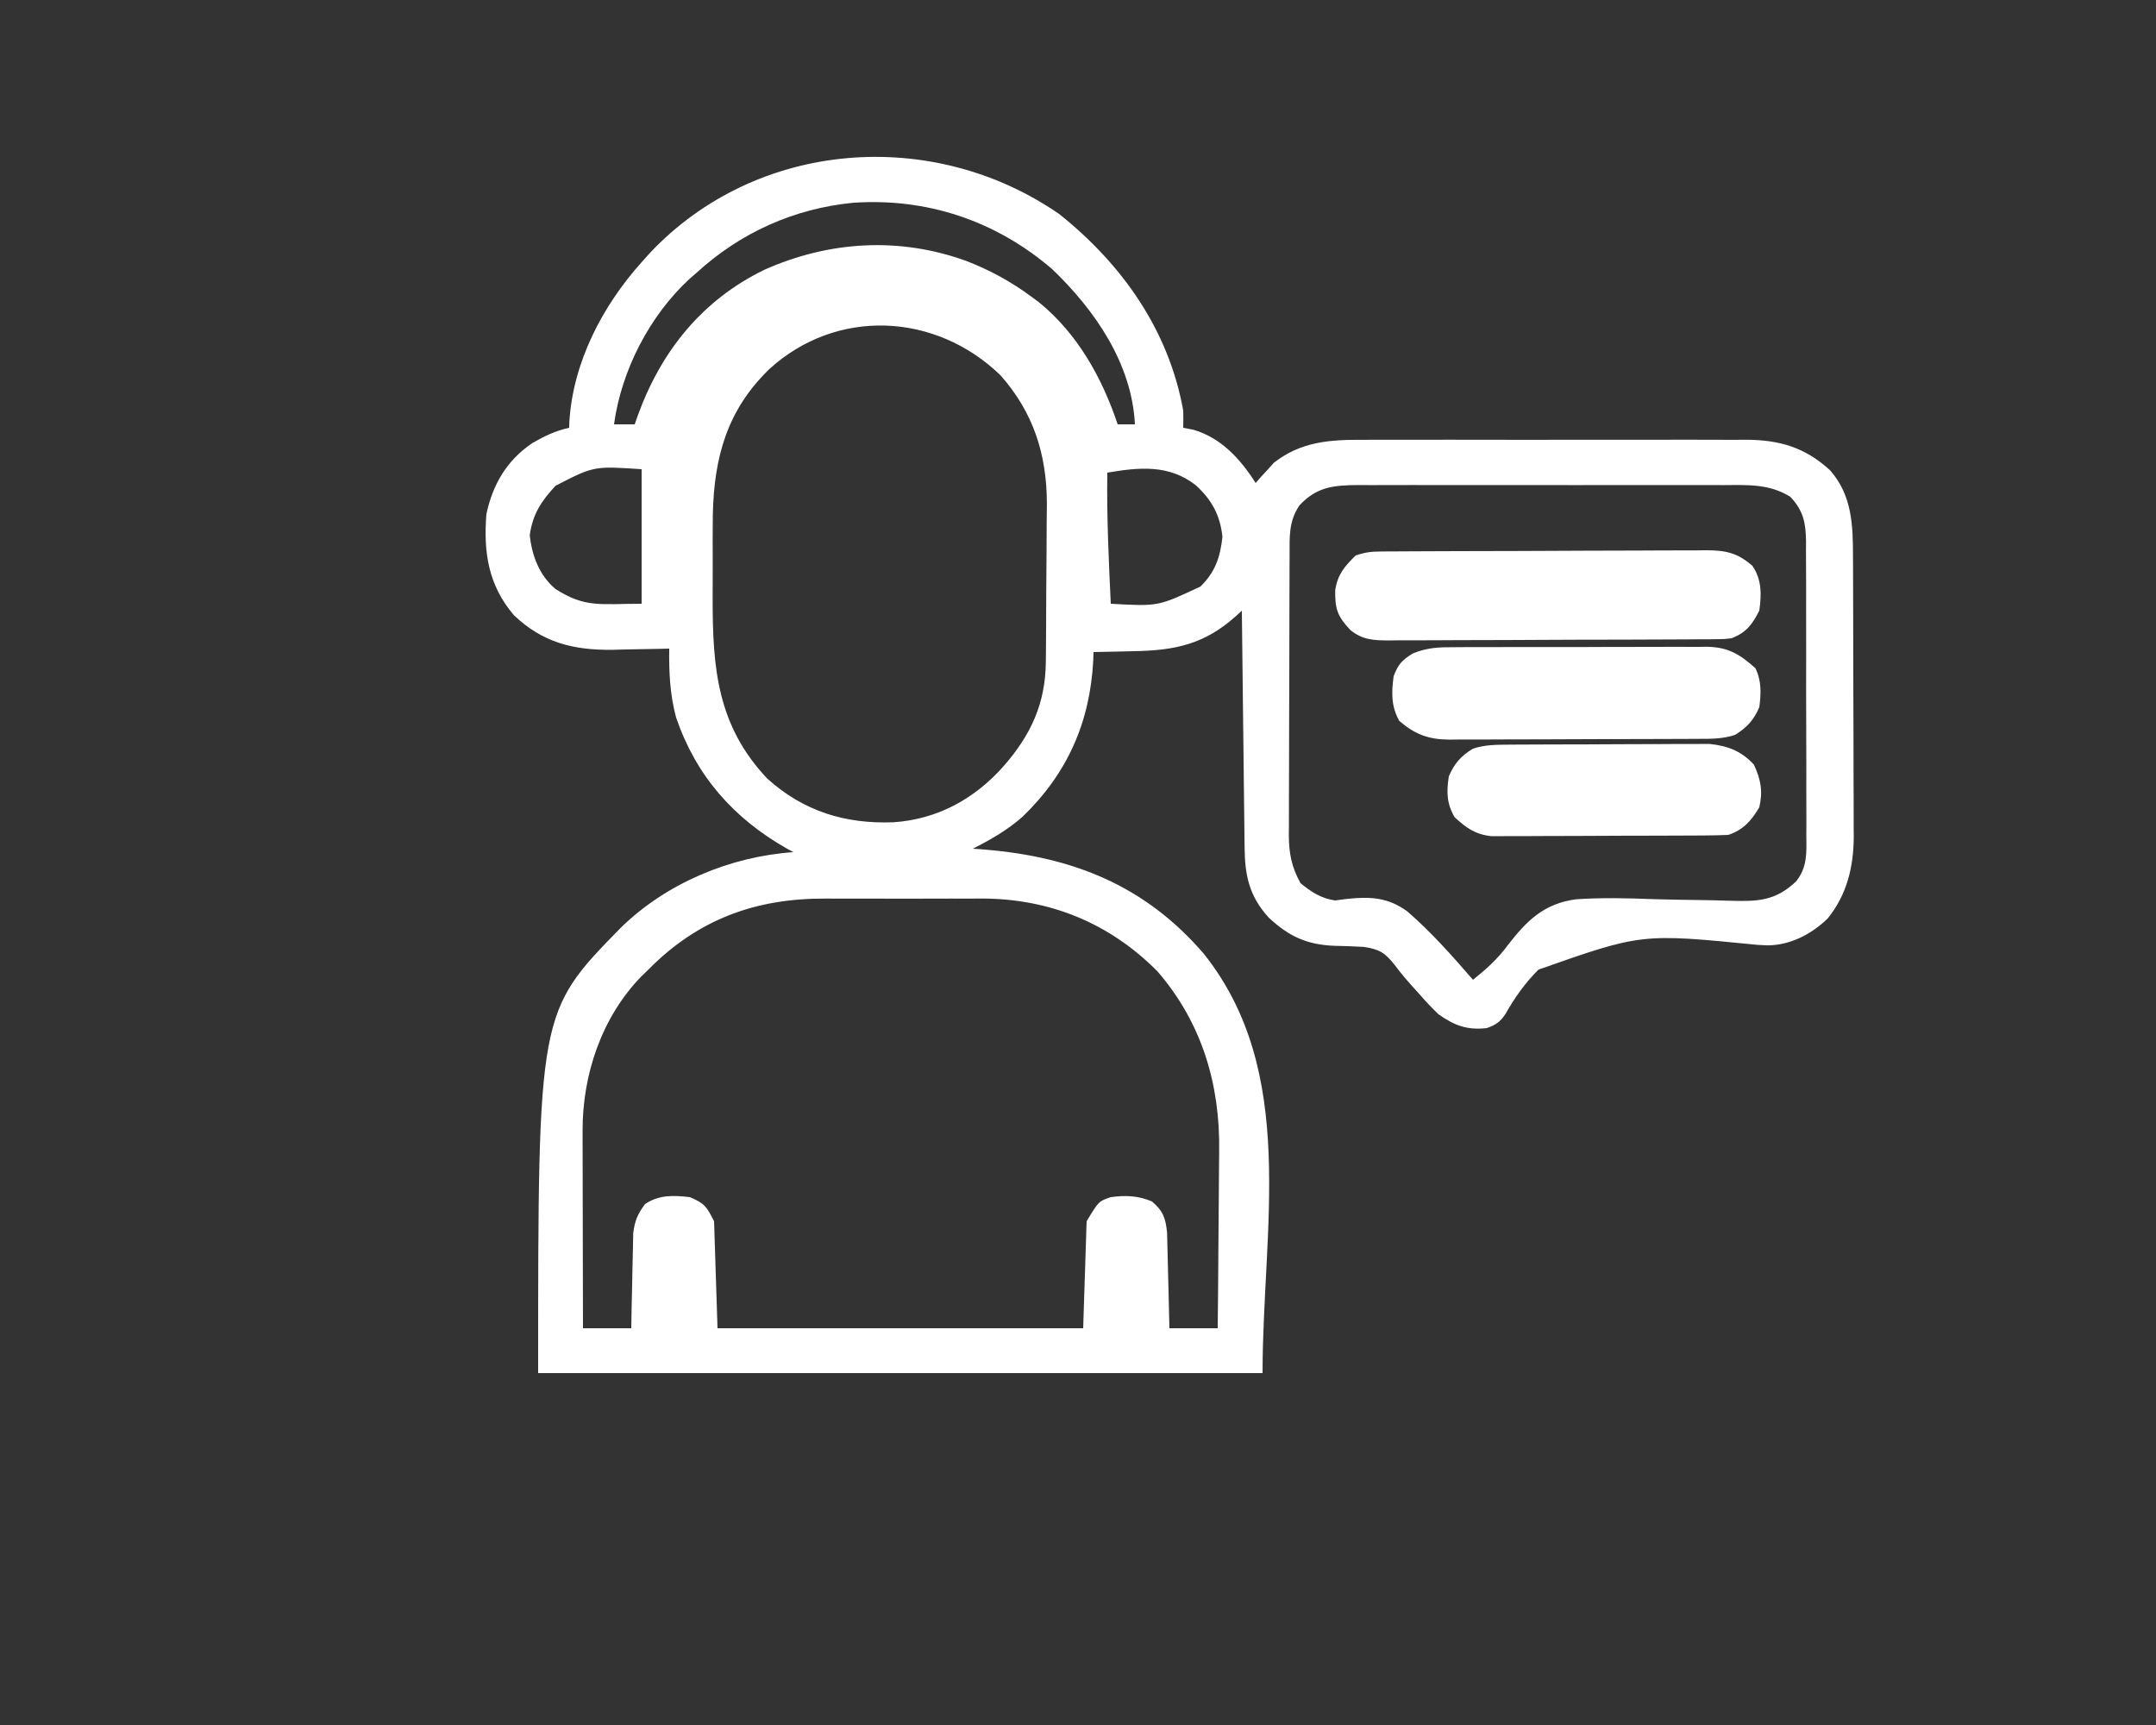
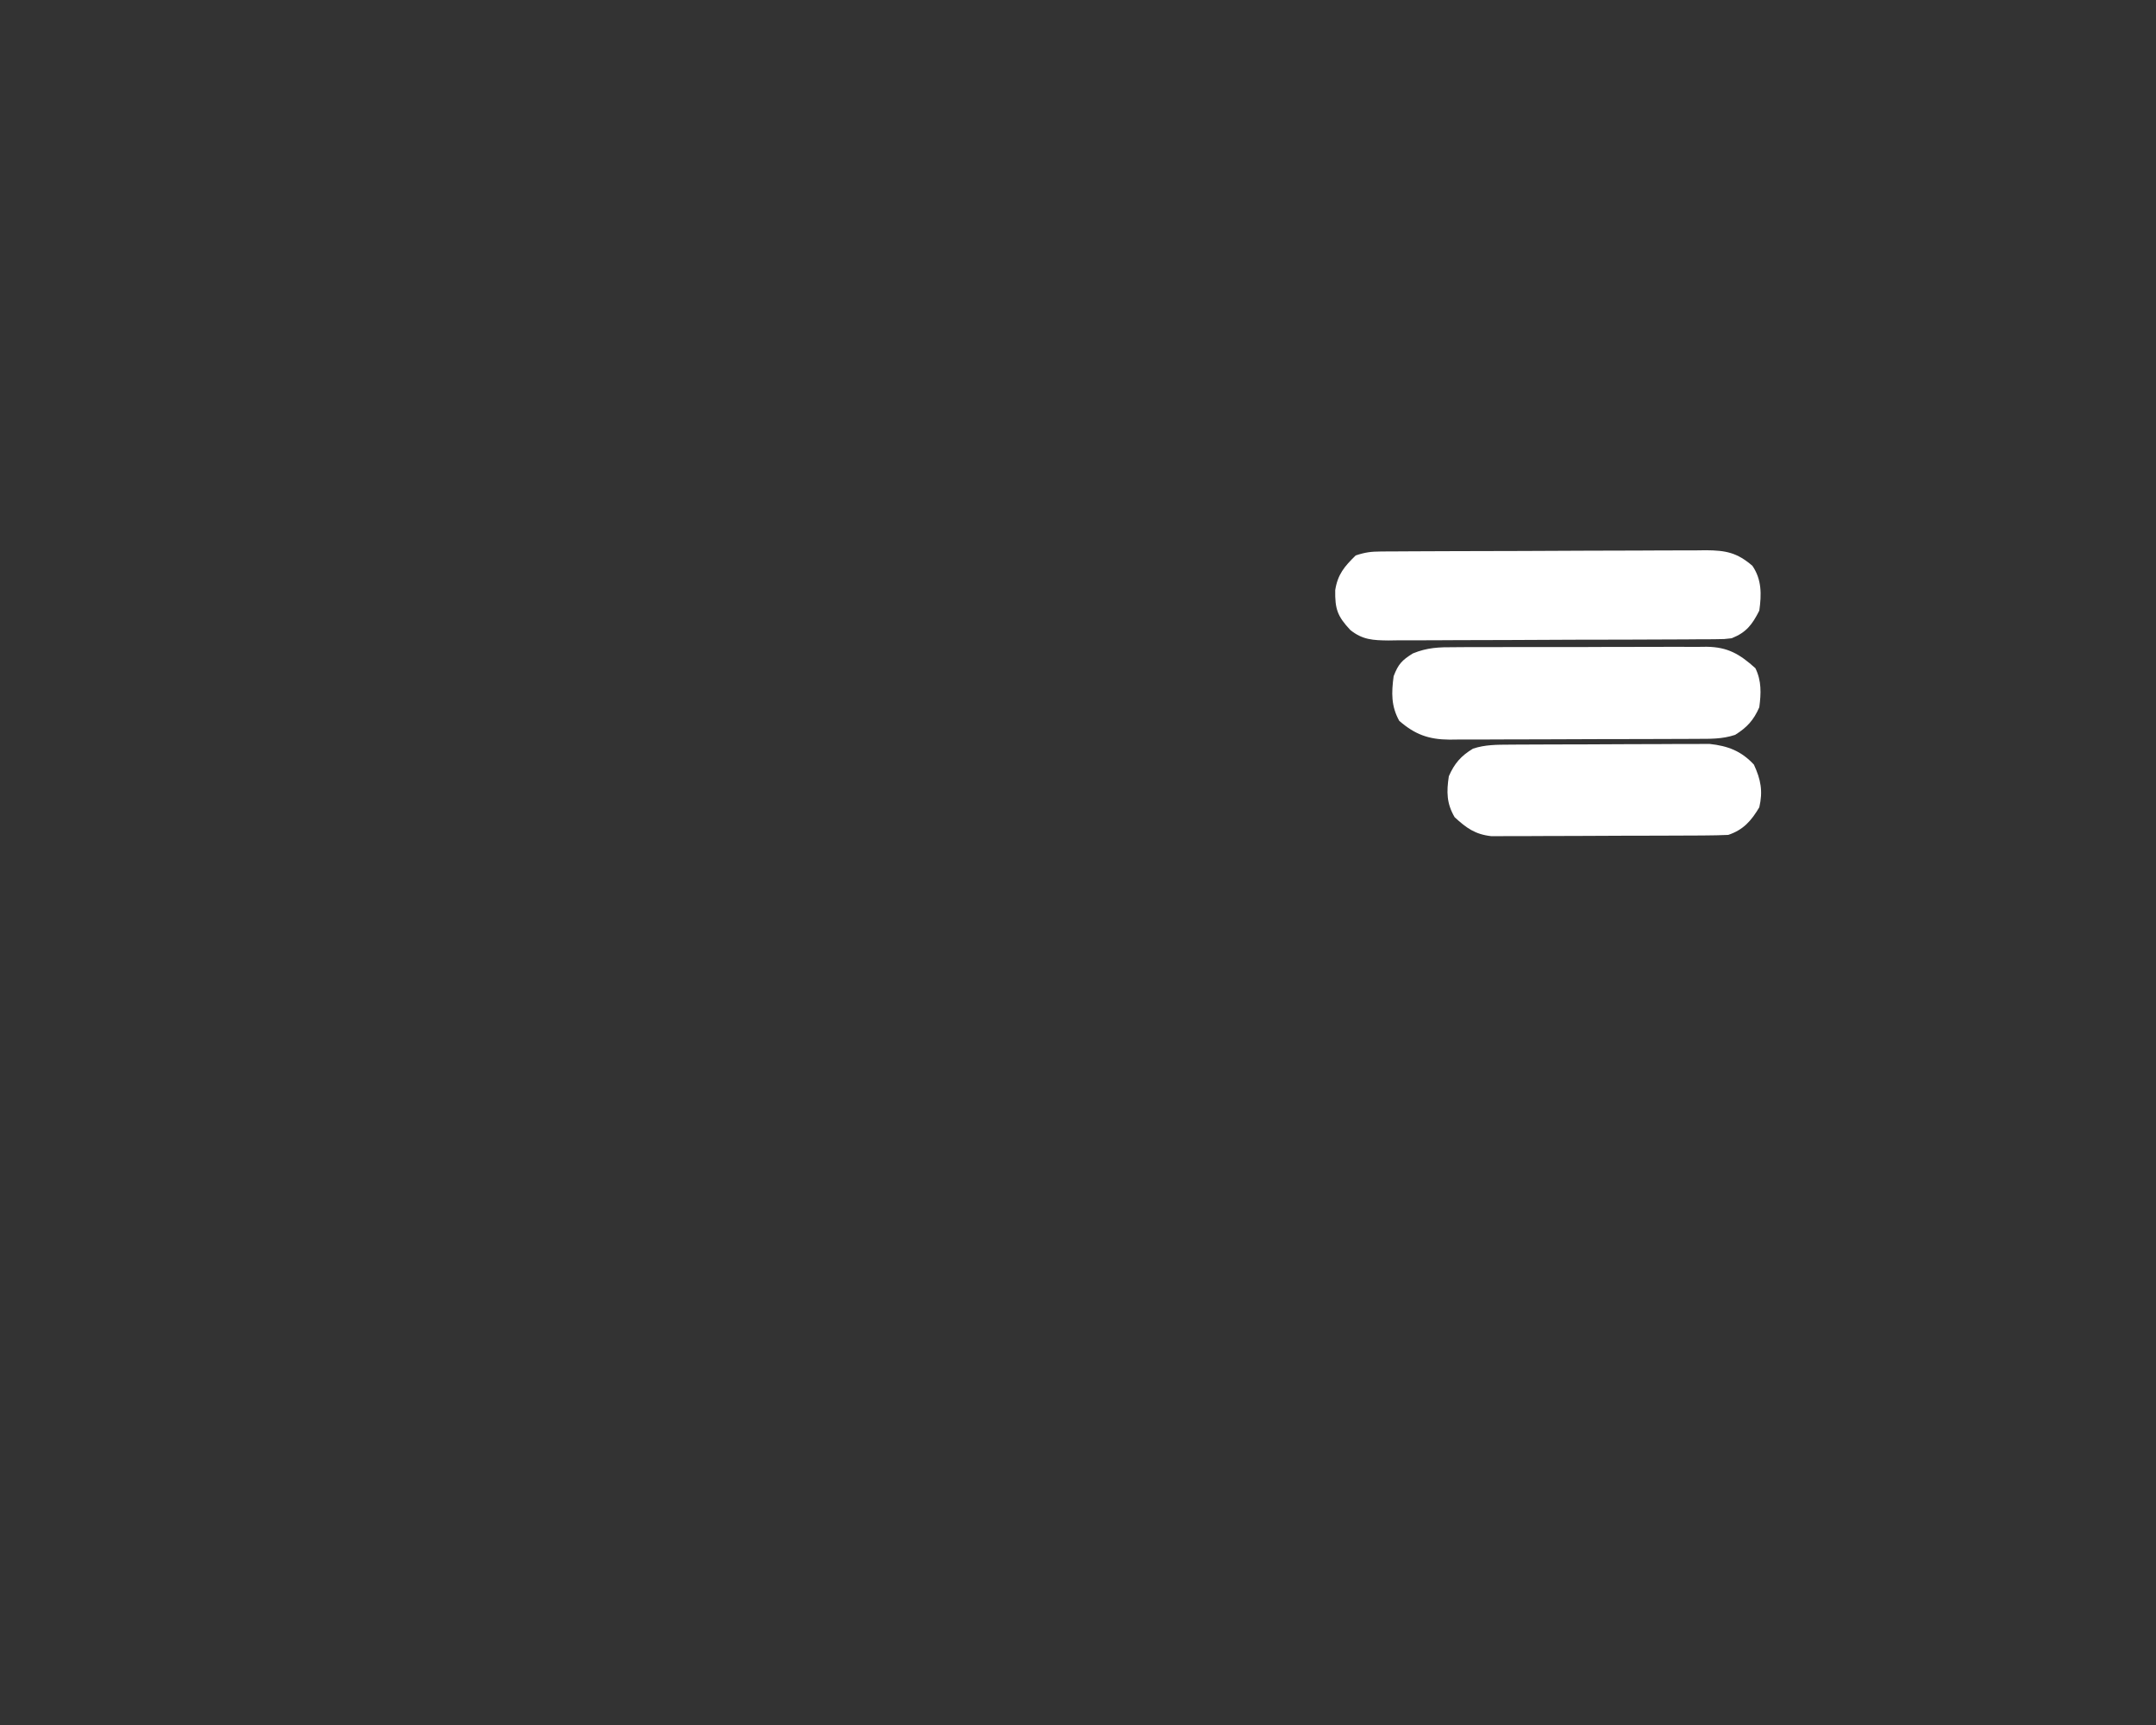
<svg xmlns="http://www.w3.org/2000/svg" height="500" width="625" version="1.1">
  <rect width="100%" height="100%" fill="#333333" stroke="none" />
-   <path transform="translate(307,62)" fill="#FFFFFF" d="M0 0 C18.253 14.515 31.848 33.744 36 57 C36.043 58.666 36.057 60.334 36 62 C36.969 62.186 37.939 62.371 38.938 62.562 C46.999 64.885 52.653 71.129 57 78 C57.692 77.203 57.692 77.203 58.398 76.391 C59.051 75.684 59.703 74.978 60.375 74.25 C61.001 73.554 61.628 72.858 62.273 72.141 C70.154 65.953 78.591 65.417 88.293 65.482 C89.587 65.475 90.881 65.468 92.214 65.461 C95.735 65.443 99.255 65.45 102.776 65.463 C106.477 65.473 110.177 65.463 113.878 65.457 C120.089 65.45 126.3 65.459 132.511 65.479 C139.673 65.5 146.835 65.493 153.997 65.471 C160.168 65.453 166.338 65.451 172.509 65.461 C176.186 65.467 179.862 65.468 183.538 65.455 C187.638 65.441 191.736 65.46 195.836 65.482 C197.644 65.47 197.644 65.47 199.487 65.458 C209.048 65.554 216.373 67.752 223.496 74.297 C229.941 81.595 230.149 90.244 230.161 99.519 C230.166 100.459 230.171 101.4 230.176 102.369 C230.191 105.47 230.198 108.571 230.203 111.672 C230.209 113.837 230.215 116.001 230.22 118.166 C230.231 122.702 230.237 127.238 230.24 131.773 C230.246 137.568 230.27 143.362 230.298 149.157 C230.317 153.628 230.322 158.1 230.324 162.571 C230.327 164.706 230.335 166.842 230.348 168.977 C230.365 171.973 230.363 174.968 230.356 177.964 C230.366 178.835 230.375 179.706 230.384 180.603 C230.326 189.341 228.389 197.356 222.812 204.242 C218.135 208.779 211.999 211.974 205.42 212.017 C204.445 211.969 203.469 211.921 202.463 211.872 C168.849 208.533 168.849 208.533 138.98 219.052 C135.175 222.841 132.063 227.187 129.446 231.861 C127.813 234.276 126.717 235.025 124 236 C118.258 236.65 114.633 235.239 110 232 C108.041 230.092 106.271 228.247 104.5 226.188 C104.021 225.659 103.543 225.131 103.05 224.587 C101.029 222.356 99.088 220.119 97.301 217.695 C94.519 214.177 92.872 213.127 88.332 212.465 C85.517 212.282 82.703 212.211 79.883 212.148 C71.836 211.841 66.567 209.405 60.727 203.902 C55.113 197.717 53.862 191.698 53.795 183.569 C53.785 182.827 53.775 182.086 53.765 181.321 C53.733 178.876 53.708 176.43 53.684 173.984 C53.663 172.286 53.642 170.588 53.621 168.89 C53.565 164.425 53.516 159.96 53.468 155.495 C53.417 150.936 53.362 146.378 53.307 141.82 C53.199 132.88 53.098 123.94 53 115 C52.483 115.478 51.966 115.955 51.433 116.447 C42.204 124.782 33.6 126.584 21.312 126.75 C20.217 126.78 19.122 126.809 17.994 126.84 C15.329 126.91 12.665 126.963 10 127 C9.961 128.181 9.961 128.181 9.922 129.387 C8.986 147.368 2.427 162.158 -10.505 174.672 C-14.829 178.512 -19.846 181.423 -25 184 C-23.826 184.086 -22.651 184.173 -21.441 184.262 C3.958 186.374 24.888 194.603 41.941 214.422 C69.358 248.758 59 294.101 59 336 C-10.3 336 -79.6 336 -151 336 C-151 231.358 -151 231.358 -127.035 206.91 C-113.853 193.993 -95.318 186.263 -77 185 C-77.606 184.671 -78.212 184.343 -78.836 184.004 C-94.36 175.191 -105.191 162.929 -111 146 C-112.808 139.273 -113.085 132.924 -113 126 C-113.76 126.021 -114.521 126.042 -115.304 126.063 C-118.807 126.148 -122.309 126.199 -125.812 126.25 C-127.008 126.284 -128.204 126.317 -129.436 126.352 C-140.802 126.475 -149.721 124.264 -158.055 116.289 C-165.454 107.582 -166.878 98.087 -166 87 C-164.142 78.358 -160.063 71.429 -152.688 66.434 C-149.183 64.411 -145.97 62.851 -142 62 C-141.986 61.452 -141.972 60.904 -141.957 60.34 C-140.917 43.056 -132.403 26.712 -121 14 C-120.188 13.094 -119.376 12.188 -118.539 11.254 C-87.598 -21.457 -36.827 -25.378 0 0 Z M-105 17 C-105.682 17.59 -106.364 18.181 -107.066 18.789 C-118.681 29.472 -126.877 45.37 -129 61 C-127.02 61 -125.04 61 -123 61 C-122.72 60.189 -122.441 59.378 -122.152 58.543 C-115.366 39.798 -103.492 24.972 -85.371 16.176 C-66.631 7.827 -46.18 6.587 -26.75 13.688 C-19.959 16.325 -13.868 19.652 -8 24 C-7.296 24.521 -6.592 25.042 -5.867 25.578 C5.3 34.599 12.513 47.538 17 61 C18.65 61 20.3 61 22 61 C21.119 43.374 10.417 27.877 -2 16 C-18.363 1.944 -38.351 -4.707 -59.772 -3.219 C-76.809 -1.546 -92.373 5.446 -105 17 Z M-84 45 C-96.208 56.856 -99.985 70.433 -100.36 87.108 C-100.413 91.716 -100.416 96.323 -100.391 100.931 C-100.375 104.492 -100.391 108.052 -100.41 111.613 C-100.43 131.752 -99.038 148.392 -84.551 163.707 C-74.004 173.188 -61.969 176.856 -48.035 176.344 C-35.253 175.493 -24.416 169.554 -16 160 C-8.142 151.012 -3.934 141.882 -3.823 129.855 C-3.81 128.636 -3.797 127.418 -3.784 126.162 C-3.777 124.85 -3.769 123.539 -3.762 122.188 C-3.758 121.513 -3.754 120.839 -3.749 120.144 C-3.729 116.57 -3.714 112.995 -3.705 109.42 C-3.694 105.764 -3.659 102.108 -3.62 98.451 C-3.593 95.61 -3.585 92.768 -3.582 89.926 C-3.574 87.934 -3.548 85.942 -3.521 83.95 C-3.555 69.694 -7.429 57.552 -16.961 46.785 C-35.818 28.524 -64.531 27.218 -84 45 Z M-145.961 78.805 C-150.143 83.329 -152.592 87.028 -153.438 93.188 C-152.75 99.18 -150.677 104.714 -145.992 108.715 C-137.278 114.262 -133.052 113 -121 113 C-121 100.13 -121 87.26 -121 74 C-134.836 73.072 -134.836 73.072 -145.961 78.805 Z M14 75 C13.799 87.686 14.413 100.331 15 113 C28.746 113.779 28.746 113.779 41 108 C45.285 103.822 46.722 99.505 47.375 93.625 C46.726 87.354 44.281 82.868 39.625 78.625 C31.861 72.572 23.215 73.431 14 75 Z M69.688 84.5 C66.518 89.196 66.846 93.671 66.839 99.134 C66.834 100.069 66.829 101.004 66.824 101.968 C66.809 105.067 66.802 108.166 66.797 111.266 C66.791 113.419 66.785 115.573 66.78 117.727 C66.769 122.246 66.763 126.765 66.76 131.285 C66.754 137.069 66.73 142.854 66.702 148.639 C66.683 153.09 66.678 157.54 66.676 161.991 C66.673 164.123 66.665 166.255 66.652 168.388 C66.635 171.375 66.637 174.361 66.644 177.349 C66.634 178.226 66.625 179.103 66.616 180.007 C66.652 185.422 67.391 189.218 70 194 C73.197 196.585 75.937 198.386 80 199 C81.173 198.849 82.346 198.698 83.555 198.543 C90.245 197.847 95.412 198.097 100.994 202.202 C107.909 208.184 114.027 215.098 120 222 C123.878 218.889 127.149 215.974 130.092 211.96 C135.618 204.8 140.647 199.882 149.899 198.658 C157.265 198.165 164.598 198.322 171.968 198.613 C176.159 198.762 180.352 198.812 184.545 198.863 C187.804 198.904 191.059 198.968 194.317 199.082 C202.406 199.302 207.544 199.259 213.646 193.504 C216.973 189.359 216.696 185.177 216.631 180.051 C216.638 179.065 216.645 178.079 216.653 177.063 C216.67 173.812 216.65 170.563 216.629 167.312 C216.63 165.049 216.632 162.785 216.636 160.521 C216.639 155.78 216.624 151.039 216.597 146.298 C216.563 140.225 216.569 134.152 216.588 128.079 C216.598 123.406 216.589 118.732 216.574 114.058 C216.569 111.819 216.569 109.58 216.576 107.341 C216.581 104.21 216.561 101.08 216.533 97.949 C216.54 97.026 216.546 96.104 216.553 95.153 C216.472 89.667 215.912 86.175 212 82 C205.883 78.198 199.683 78.575 192.642 78.612 C191.412 78.607 190.182 78.601 188.915 78.596 C185.557 78.585 182.2 78.587 178.843 78.597 C175.321 78.605 171.799 78.598 168.277 78.593 C162.365 78.587 156.453 78.595 150.541 78.609 C143.715 78.625 136.889 78.62 130.063 78.603 C124.191 78.59 118.319 78.588 112.447 78.596 C108.945 78.6 105.443 78.601 101.94 78.591 C98.036 78.581 94.132 78.595 90.228 78.612 C89.073 78.606 87.918 78.6 86.728 78.593 C79.666 78.649 74.714 79.065 69.688 84.5 Z M-119 219 C-119.709 219.687 -120.418 220.374 -121.148 221.082 C-132.574 232.879 -138.146 249.439 -138.114 265.67 C-138.113 266.95 -138.113 268.231 -138.113 269.551 C-138.108 270.928 -138.103 272.306 -138.098 273.684 C-138.096 275.108 -138.094 276.533 -138.093 277.958 C-138.09 281.688 -138.08 285.418 -138.069 289.149 C-138.058 292.963 -138.054 296.777 -138.049 300.592 C-138.038 308.061 -138.021 315.531 -138 323 C-133.38 323 -128.76 323 -124 323 C-123.963 320.82 -123.925 318.64 -123.887 316.395 C-123.84 314.273 -123.789 312.152 -123.738 310.03 C-123.704 308.561 -123.676 307.091 -123.654 305.622 C-123.62 303.504 -123.568 301.387 -123.512 299.27 C-123.486 297.997 -123.459 296.724 -123.432 295.413 C-122.976 291.807 -122.157 289.89 -120 287 C-115.97 284.272 -111.697 284.455 -107 285 C-102.735 286.815 -102.142 287.716 -100 292 C-99.67 302.23 -99.34 312.46 -99 323 C-64.02 323 -29.04 323 7 323 C7.33 312.77 7.66 302.54 8 292 C11.487 286.189 11.487 286.189 15 285 C19.277 284.411 22.953 284.555 26.938 286.25 C30.163 288.987 30.91 291.073 31.319 295.3 C31.35 296.578 31.382 297.855 31.414 299.172 C31.443 300.196 31.443 300.196 31.473 301.24 C31.532 303.41 31.579 305.58 31.625 307.75 C31.663 309.225 31.702 310.701 31.742 312.176 C31.84 315.784 31.919 319.391 32 323 C36.62 323 41.24 323 46 323 C46.091 314.801 46.164 306.603 46.207 298.404 C46.228 294.595 46.256 290.787 46.302 286.978 C46.346 283.289 46.369 279.6 46.38 275.91 C46.387 274.516 46.401 273.123 46.423 271.729 C46.716 252.304 41.407 234.422 28.516 219.535 C14.627 205.539 -2.64 198.524 -22.205 198.444 C-23.678 198.451 -25.152 198.46 -26.625 198.469 C-28.186 198.466 -29.746 198.462 -31.307 198.457 C-34.555 198.451 -37.801 198.46 -41.049 198.479 C-45.17 198.501 -49.291 198.488 -53.413 198.464 C-56.628 198.45 -59.844 198.454 -63.06 198.465 C-64.578 198.467 -66.096 198.464 -67.614 198.455 C-87.869 198.356 -104.586 204.412 -119 219 Z" />
  <path transform="translate(400.345,159.853)" fill="#FFFFFF" d="M0 0 C0.887 -0.007 1.775 -0.014 2.689 -0.022 C3.66 -0.024 4.631 -0.027 5.631 -0.03 C7.168 -0.04 7.168 -0.04 8.736 -0.05 C12.133 -0.069 15.529 -0.081 18.925 -0.091 C20.084 -0.095 21.243 -0.099 22.438 -0.103 C28.572 -0.124 34.706 -0.139 40.84 -0.148 C47.179 -0.159 53.517 -0.193 59.856 -0.233 C64.728 -0.259 69.6 -0.268 74.472 -0.271 C76.808 -0.276 79.145 -0.288 81.482 -0.306 C84.752 -0.331 88.021 -0.33 91.291 -0.323 C92.739 -0.342 92.739 -0.342 94.215 -0.362 C100.007 -0.317 103.219 0.335 107.655 4.147 C110.39 8.146 110.32 12.469 109.655 17.147 C107.572 21.239 105.895 23.45 101.655 25.147 C99.509 25.407 99.509 25.407 97.153 25.421 C96.256 25.431 95.358 25.441 94.434 25.452 C92.969 25.453 92.969 25.453 91.474 25.454 C90.44 25.462 89.405 25.47 88.339 25.479 C84.916 25.503 81.493 25.512 78.07 25.518 C75.691 25.527 73.312 25.536 70.933 25.546 C65.945 25.562 60.956 25.57 55.968 25.573 C49.576 25.578 43.186 25.616 36.794 25.661 C31.88 25.691 26.966 25.698 22.052 25.699 C19.696 25.704 17.34 25.716 14.984 25.737 C11.687 25.764 8.392 25.759 5.095 25.747 C3.636 25.769 3.636 25.769 2.148 25.791 C-2.295 25.743 -5.371 25.609 -8.907 22.754 C-12.635 18.767 -13.369 16.686 -13.282 11.21 C-12.564 6.643 -10.619 4.344 -7.345 1.147 C-4.562 0.22 -2.874 0.016 0 0 Z" />
  <path transform="translate(421.664,187.596)" fill="#FFFFFF" d="M0 0 C1.274 -0.01 1.274 -0.01 2.574 -0.021 C5.37 -0.039 8.165 -0.035 10.961 -0.03 C12.911 -0.034 14.861 -0.039 16.811 -0.045 C20.893 -0.054 24.975 -0.052 29.057 -0.042 C34.282 -0.03 39.507 -0.051 44.733 -0.08 C48.758 -0.098 52.783 -0.098 56.808 -0.092 C58.735 -0.092 60.661 -0.098 62.588 -0.111 C65.283 -0.125 67.977 -0.115 70.672 -0.098 C71.464 -0.107 72.256 -0.117 73.071 -0.127 C79.193 -0.046 82.632 1.97 87.211 6.092 C89.009 9.787 88.869 13.377 88.336 17.404 C86.711 21.141 84.78 23.252 81.336 25.404 C77.591 26.652 74.098 26.56 70.196 26.565 C69.366 26.57 68.537 26.575 67.682 26.58 C64.935 26.595 62.188 26.602 59.441 26.607 C57.532 26.613 55.622 26.619 53.713 26.624 C49.707 26.635 45.702 26.641 41.696 26.644 C36.568 26.65 31.44 26.674 26.312 26.702 C22.367 26.721 18.422 26.726 14.476 26.728 C12.586 26.731 10.696 26.739 8.805 26.752 C6.158 26.769 3.511 26.767 0.864 26.76 C0.086 26.77 -0.692 26.779 -1.493 26.788 C-7.536 26.742 -11.496 25.287 -16.039 21.342 C-18.418 17.041 -18.306 13.212 -17.664 8.404 C-16.32 4.895 -15.264 3.778 -12.088 1.8 C-7.876 0.083 -4.497 -0.026 0 0 Z" />
  <path transform="translate(437.585,215.839)" fill="#FFFFFF" d="M0 0 C0.653 -0.005 1.305 -0.01 1.978 -0.015 C4.13 -0.03 6.282 -0.036 8.434 -0.042 C9.936 -0.048 11.439 -0.054 12.941 -0.059 C16.089 -0.07 19.237 -0.076 22.385 -0.079 C26.406 -0.085 30.427 -0.109 34.449 -0.137 C37.552 -0.156 40.655 -0.161 43.758 -0.162 C45.24 -0.165 46.722 -0.173 48.204 -0.187 C50.283 -0.204 52.362 -0.202 54.441 -0.195 C55.622 -0.199 56.802 -0.203 58.018 -0.206 C63.284 0.363 67.171 1.821 70.852 5.786 C72.849 10.099 73.507 13.495 72.415 18.161 C70.086 22.082 67.773 24.708 63.415 26.161 C61.126 26.266 58.835 26.31 56.544 26.322 C55.85 26.327 55.155 26.332 54.439 26.337 C52.142 26.352 49.845 26.359 47.548 26.364 C45.95 26.37 44.352 26.376 42.754 26.382 C39.403 26.392 36.052 26.398 32.701 26.401 C28.412 26.407 24.122 26.431 19.833 26.459 C16.532 26.478 13.231 26.483 9.929 26.485 C8.348 26.488 6.767 26.496 5.186 26.509 C2.972 26.526 0.758 26.524 -1.456 26.518 C-2.715 26.521 -3.974 26.525 -5.271 26.529 C-9.965 26.008 -12.483 24.174 -15.898 21.036 C-18.248 17.032 -18.27 13.7 -17.585 9.161 C-15.967 5.439 -14.051 3.262 -10.585 1.161 C-7.064 -0.004 -3.689 0.021 0 0 Z" />
</svg>